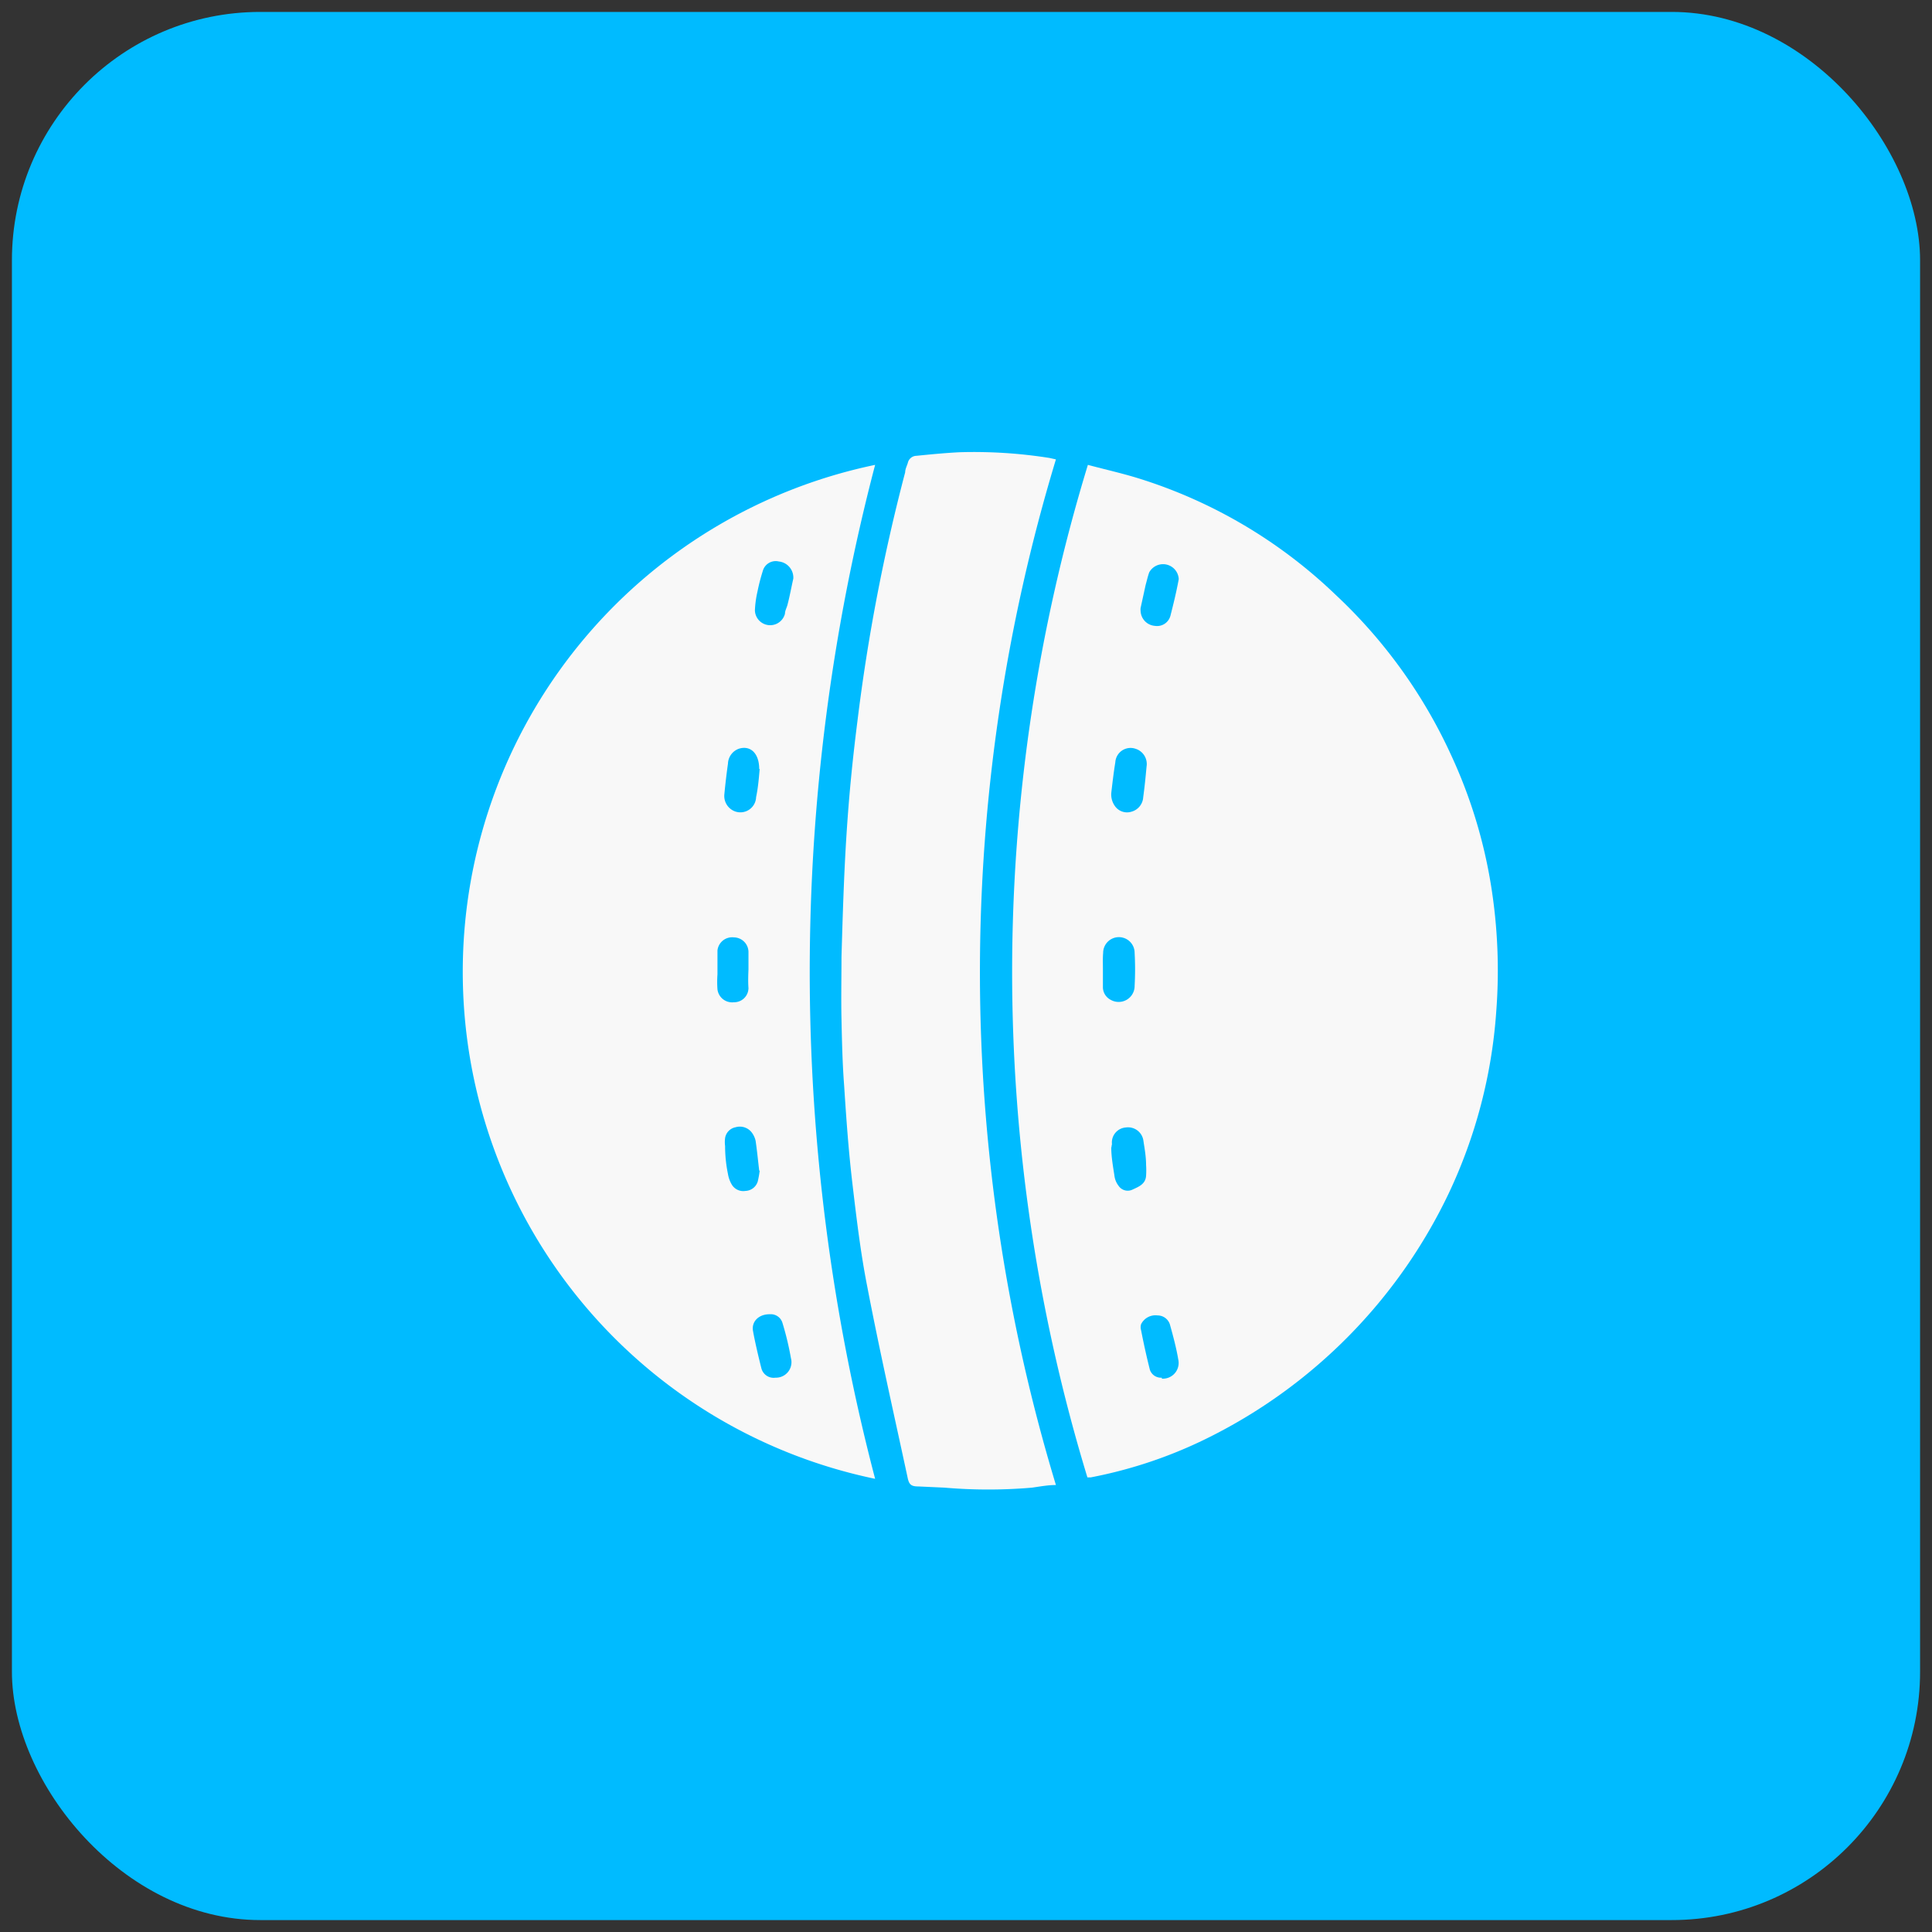
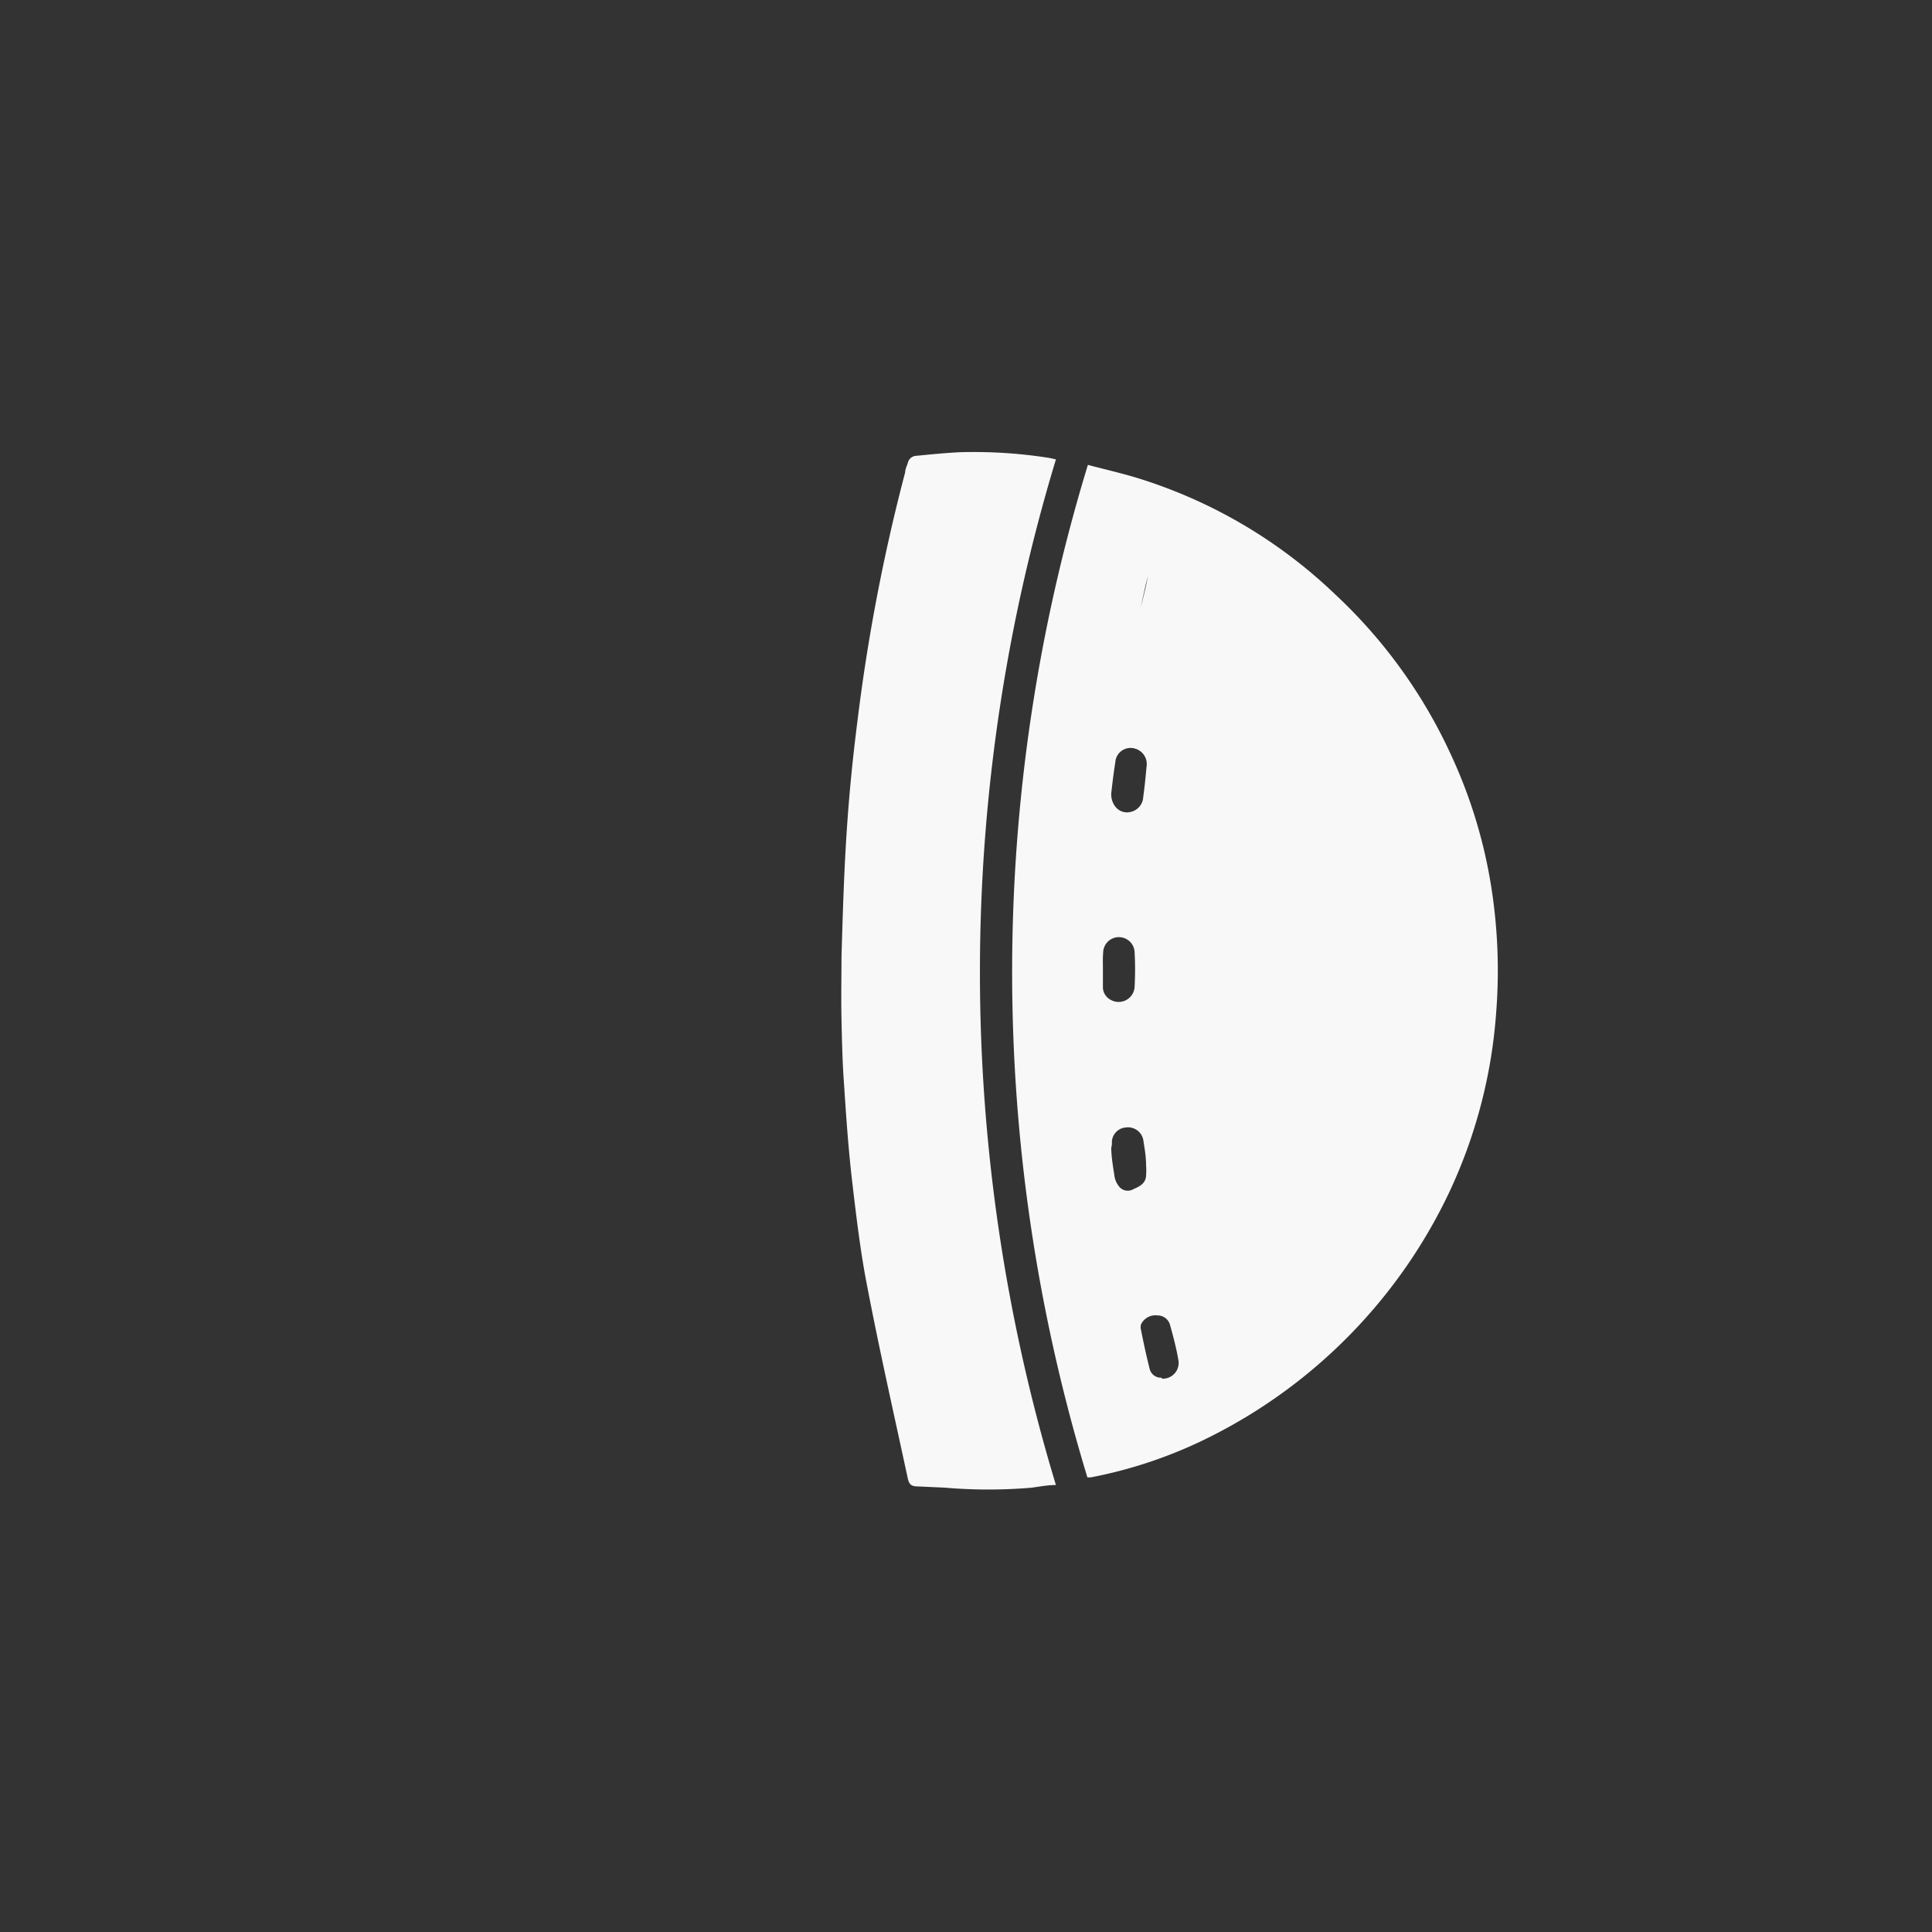
<svg xmlns="http://www.w3.org/2000/svg" id="Layer_1" data-name="Layer 1" viewBox="0 0 81 81">
  <rect x="0" y="0" width="81" height="81" fill="#333333" stroke="none" />
  <defs>
    <style>.cls-1{fill:#0bf;}.cls-2{fill:#f8f8f8;}</style>
  </defs>
-   <rect class="cls-1" x="0.5" y="0.5" width="80" height="80" rx="10.41" />
-   <path class="cls-2" d="M45.61,19.49c.75.2,1.47.36,2.17.58A20.87,20.87,0,0,1,56,24.94a21.37,21.37,0,0,1,4.84,6.72,20.85,20.85,0,0,1,1.67,5.45,22.47,22.47,0,0,1,.22,5.31,21.28,21.28,0,0,1-2,7.63,22,22,0,0,1-10,10.19,19.11,19.11,0,0,1-5,1.7l-.14,0A72.74,72.74,0,0,1,45.61,19.49Zm2.21,6h0a.48.48,0,0,0,0,.12.65.65,0,0,0,.6.63.58.58,0,0,0,.65-.42c.13-.51.25-1,.35-1.54A.66.66,0,0,0,48.18,24c-.06.17-.1.35-.15.53Zm.89,32.31A.66.66,0,0,0,49.4,57c-.08-.48-.22-1-.34-1.43a.54.54,0,0,0-.53-.42.67.67,0,0,0-.69.37.44.44,0,0,0,0,.25c.11.56.23,1.11.37,1.66A.49.49,0,0,0,48.71,57.76ZM46.24,40.61h0c0,.27,0,.54,0,.8a.6.6,0,0,0,.33.51.67.67,0,0,0,1-.59,12.71,12.71,0,0,0,0-1.38.66.66,0,0,0-1.32,0C46.23,40.18,46.24,40.4,46.24,40.61Zm.35-7.36a.84.84,0,0,0,.18.58.62.62,0,0,0,.67.2.67.67,0,0,0,.49-.61c.06-.43.1-.85.14-1.28a.67.67,0,0,0-.47-.75.64.64,0,0,0-.84.57C46.69,32.39,46.64,32.82,46.59,33.25Zm0,14.85h0c0,.42.08.83.14,1.24a.87.87,0,0,0,.17.38.46.46,0,0,0,.59.15c.26-.12.54-.23.56-.58a3.4,3.4,0,0,0,0-.45c0-.34-.06-.68-.11-1a.65.65,0,0,0-.74-.57.63.63,0,0,0-.58.7S46.6,48.05,46.6,48.1Z" />
-   <path class="cls-2" d="M36.69,62a21.71,21.71,0,0,1,0-42.51A83.77,83.77,0,0,0,36.69,62ZM31.38,40.64c0-.25,0-.5,0-.74a.62.62,0,0,0-.61-.6.62.62,0,0,0-.69.55c0,.32,0,.65,0,1a4.42,4.42,0,0,0,0,.63.62.62,0,0,0,.69.54.6.6,0,0,0,.61-.59C31.36,41.15,31.37,40.89,31.38,40.64Zm1.88-16.38a.68.68,0,0,0-.61-.72.56.56,0,0,0-.67.4,8.15,8.15,0,0,0-.22.85,4.28,4.28,0,0,0-.11.8.64.64,0,0,0,1.26.14c0-.13.08-.26.11-.39C33.11,25,33.19,24.56,33.26,24.26Zm-1,30.84c-.44,0-.76.3-.69.7s.22,1.05.35,1.56a.53.53,0,0,0,.59.4.65.65,0,0,0,.65-.82,12.39,12.39,0,0,0-.35-1.46A.51.51,0,0,0,32.28,55.1Zm-.43-22.86c0-.66-.37-1-.85-.85a.69.69,0,0,0-.46.63c-.06.42-.11.85-.15,1.27a.69.69,0,0,0,.45.73.66.66,0,0,0,.88-.6C31.79,33,31.82,32.56,31.85,32.24Zm0,16.84c-.05-.43-.09-.84-.15-1.25a.91.91,0,0,0-.17-.36.63.63,0,0,0-.67-.21.55.55,0,0,0-.44.45,1.32,1.32,0,0,0,0,.34q0,.59.12,1.17a1.28,1.28,0,0,0,.17.46.56.56,0,0,0,.56.25.56.56,0,0,0,.52-.4A4.08,4.08,0,0,0,31.85,49.08Z" />
+   <path class="cls-2" d="M45.61,19.49c.75.2,1.47.36,2.17.58A20.87,20.87,0,0,1,56,24.94a21.37,21.37,0,0,1,4.84,6.72,20.85,20.85,0,0,1,1.67,5.45,22.47,22.47,0,0,1,.22,5.31,21.28,21.28,0,0,1-2,7.63,22,22,0,0,1-10,10.19,19.11,19.11,0,0,1-5,1.7l-.14,0A72.74,72.74,0,0,1,45.61,19.49Zm2.21,6h0c.13-.51.25-1,.35-1.54A.66.66,0,0,0,48.18,24c-.06.17-.1.35-.15.53Zm.89,32.31A.66.66,0,0,0,49.4,57c-.08-.48-.22-1-.34-1.43a.54.54,0,0,0-.53-.42.67.67,0,0,0-.69.37.44.44,0,0,0,0,.25c.11.56.23,1.11.37,1.66A.49.49,0,0,0,48.71,57.76ZM46.24,40.61h0c0,.27,0,.54,0,.8a.6.6,0,0,0,.33.51.67.67,0,0,0,1-.59,12.71,12.71,0,0,0,0-1.38.66.66,0,0,0-1.32,0C46.23,40.18,46.24,40.4,46.24,40.61Zm.35-7.36a.84.84,0,0,0,.18.58.62.62,0,0,0,.67.2.67.67,0,0,0,.49-.61c.06-.43.1-.85.14-1.28a.67.67,0,0,0-.47-.75.64.64,0,0,0-.84.57C46.69,32.39,46.64,32.82,46.59,33.25Zm0,14.85h0c0,.42.08.83.14,1.24a.87.87,0,0,0,.17.38.46.46,0,0,0,.59.15c.26-.12.54-.23.56-.58a3.4,3.4,0,0,0,0-.45c0-.34-.06-.68-.11-1a.65.65,0,0,0-.74-.57.63.63,0,0,0-.58.7S46.6,48.05,46.6,48.1Z" />
  <path class="cls-2" d="M44.27,19.26a74.14,74.14,0,0,0,0,43c-.33,0-.65.06-1,.11a21.42,21.42,0,0,1-3.67,0l-1.1-.05c-.3,0-.39-.08-.45-.38-.57-2.65-1.17-5.29-1.69-8-.28-1.42-.45-2.86-.62-4.3s-.26-2.76-.35-4.14c-.07-.92-.09-1.84-.11-2.76s0-1.75,0-2.62c.05-1.71.1-3.42.21-5.13s.26-3.19.46-4.77a78.56,78.56,0,0,1,2-10.42c0-.13.07-.26.11-.39a.38.38,0,0,1,.36-.3c.6-.06,1.21-.12,1.81-.15A20.23,20.23,0,0,1,44,19.2Z" />
</svg>